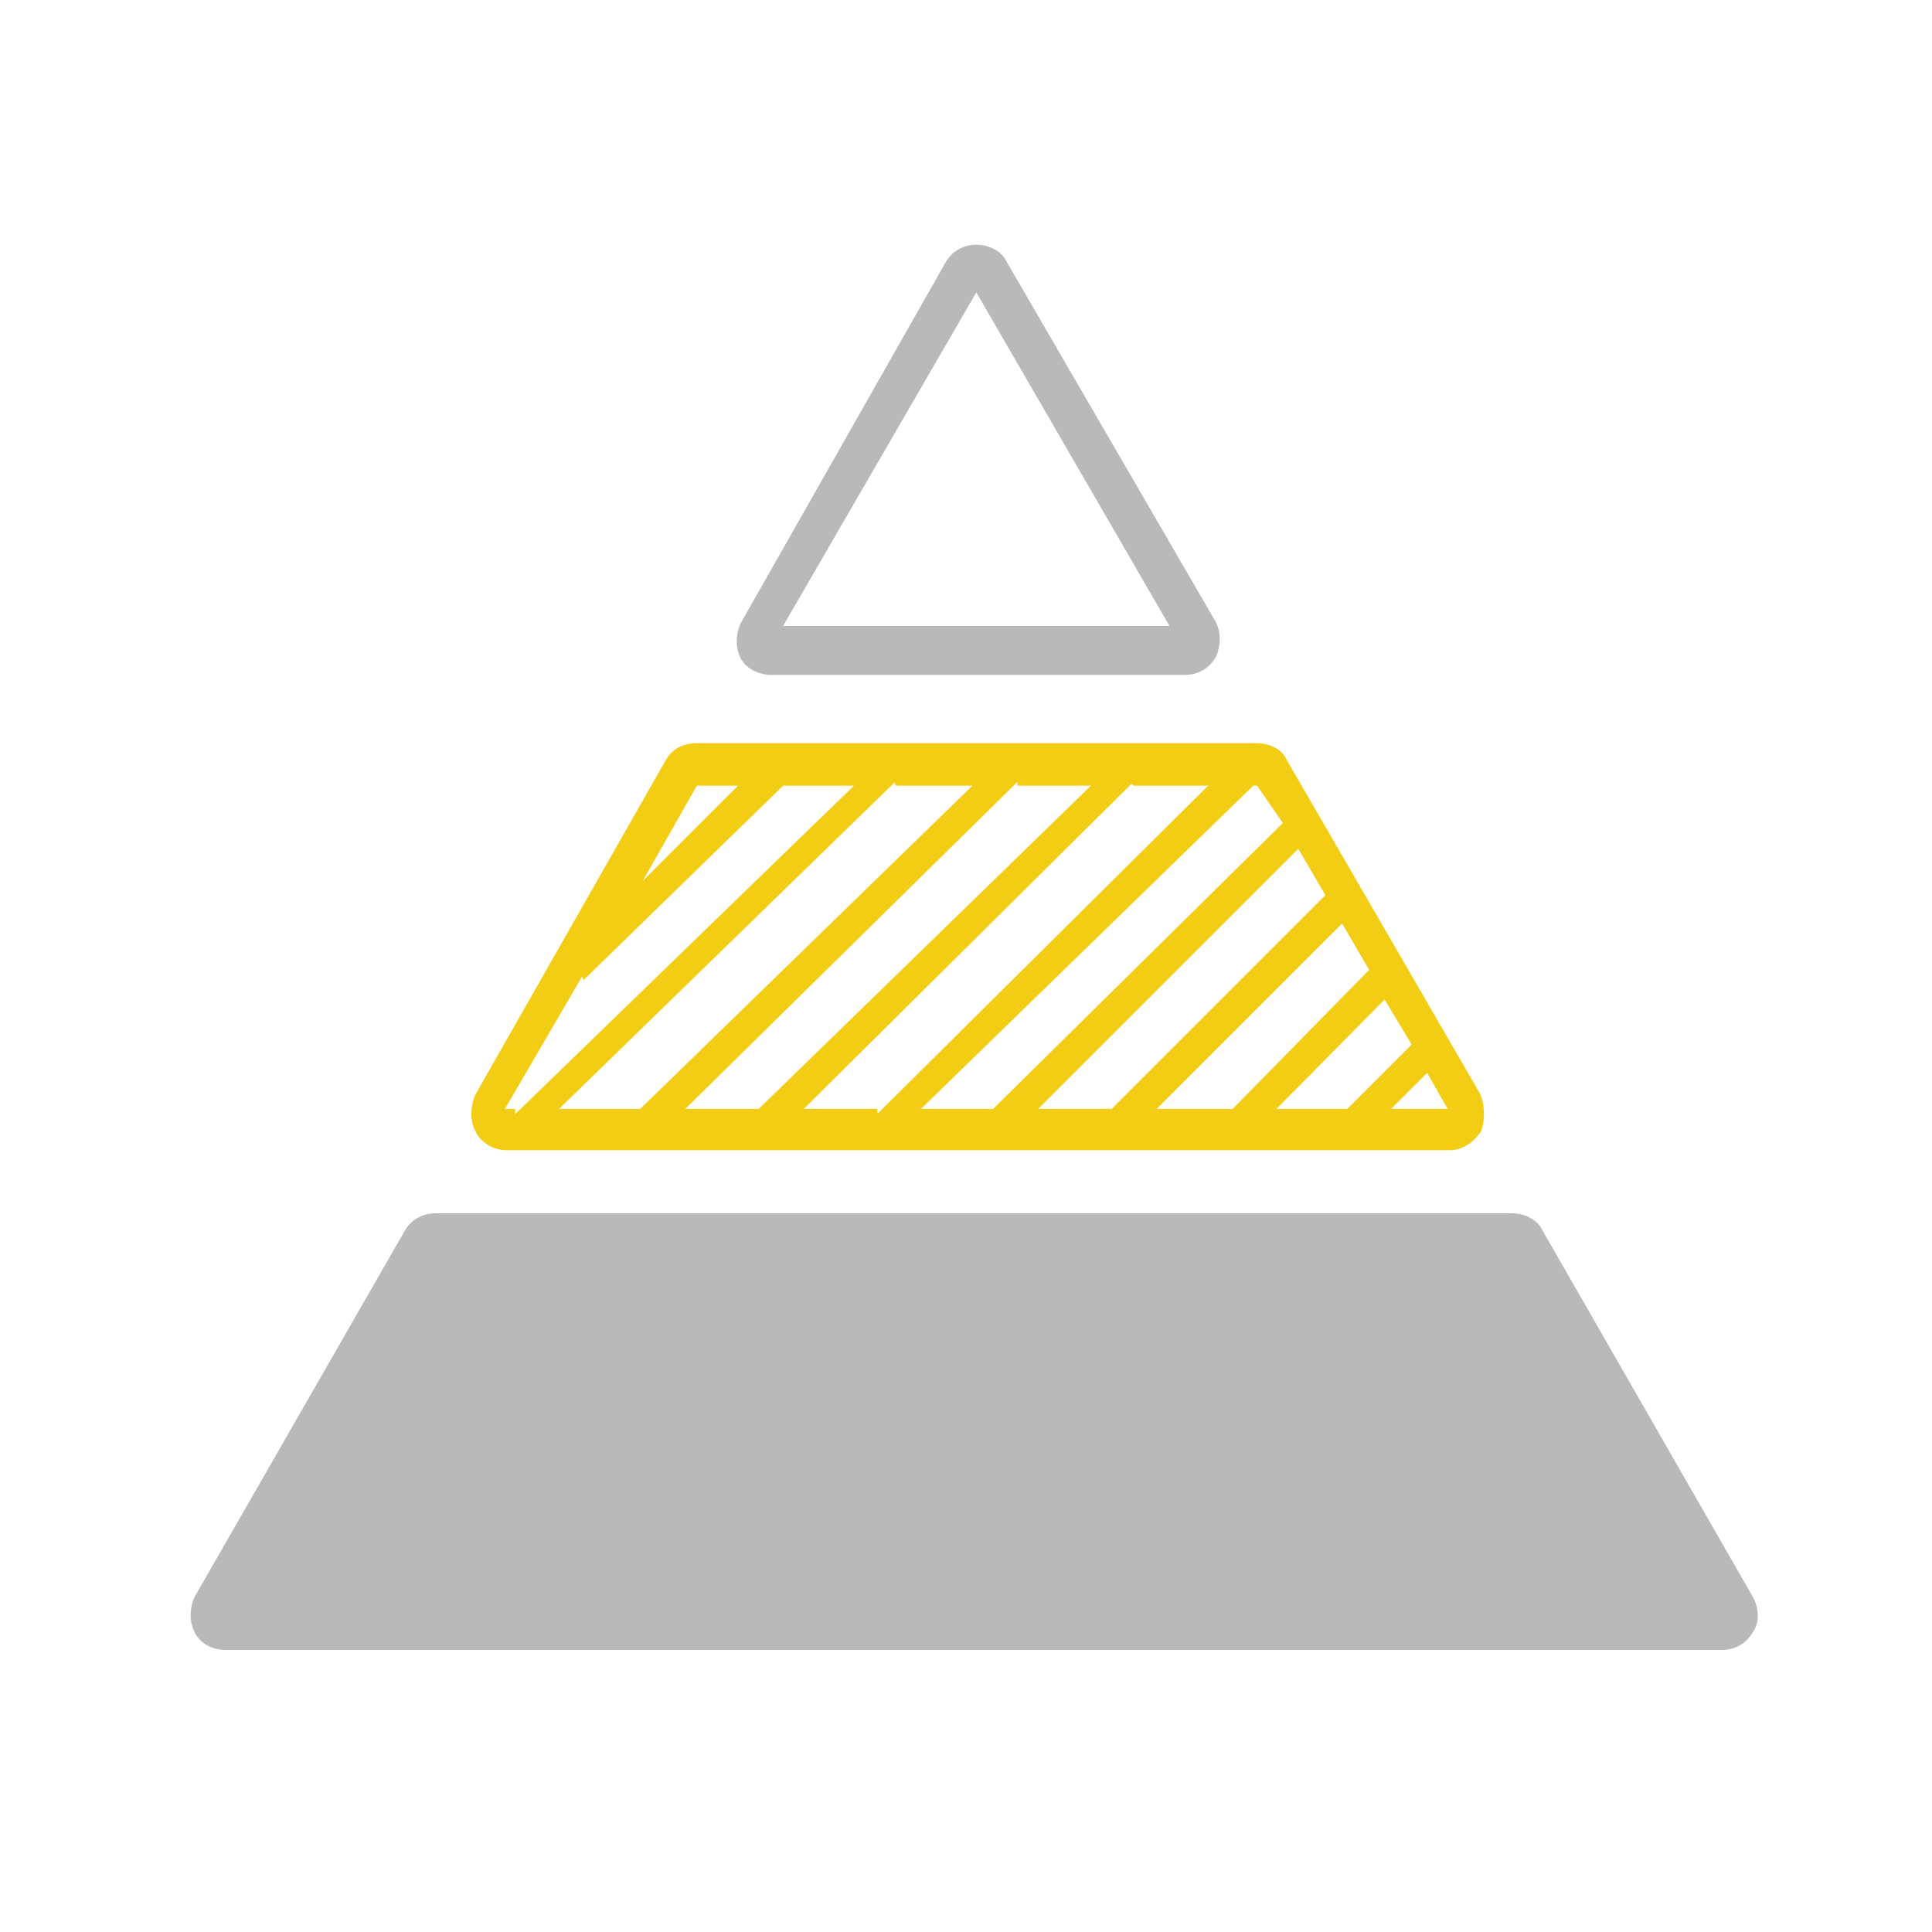
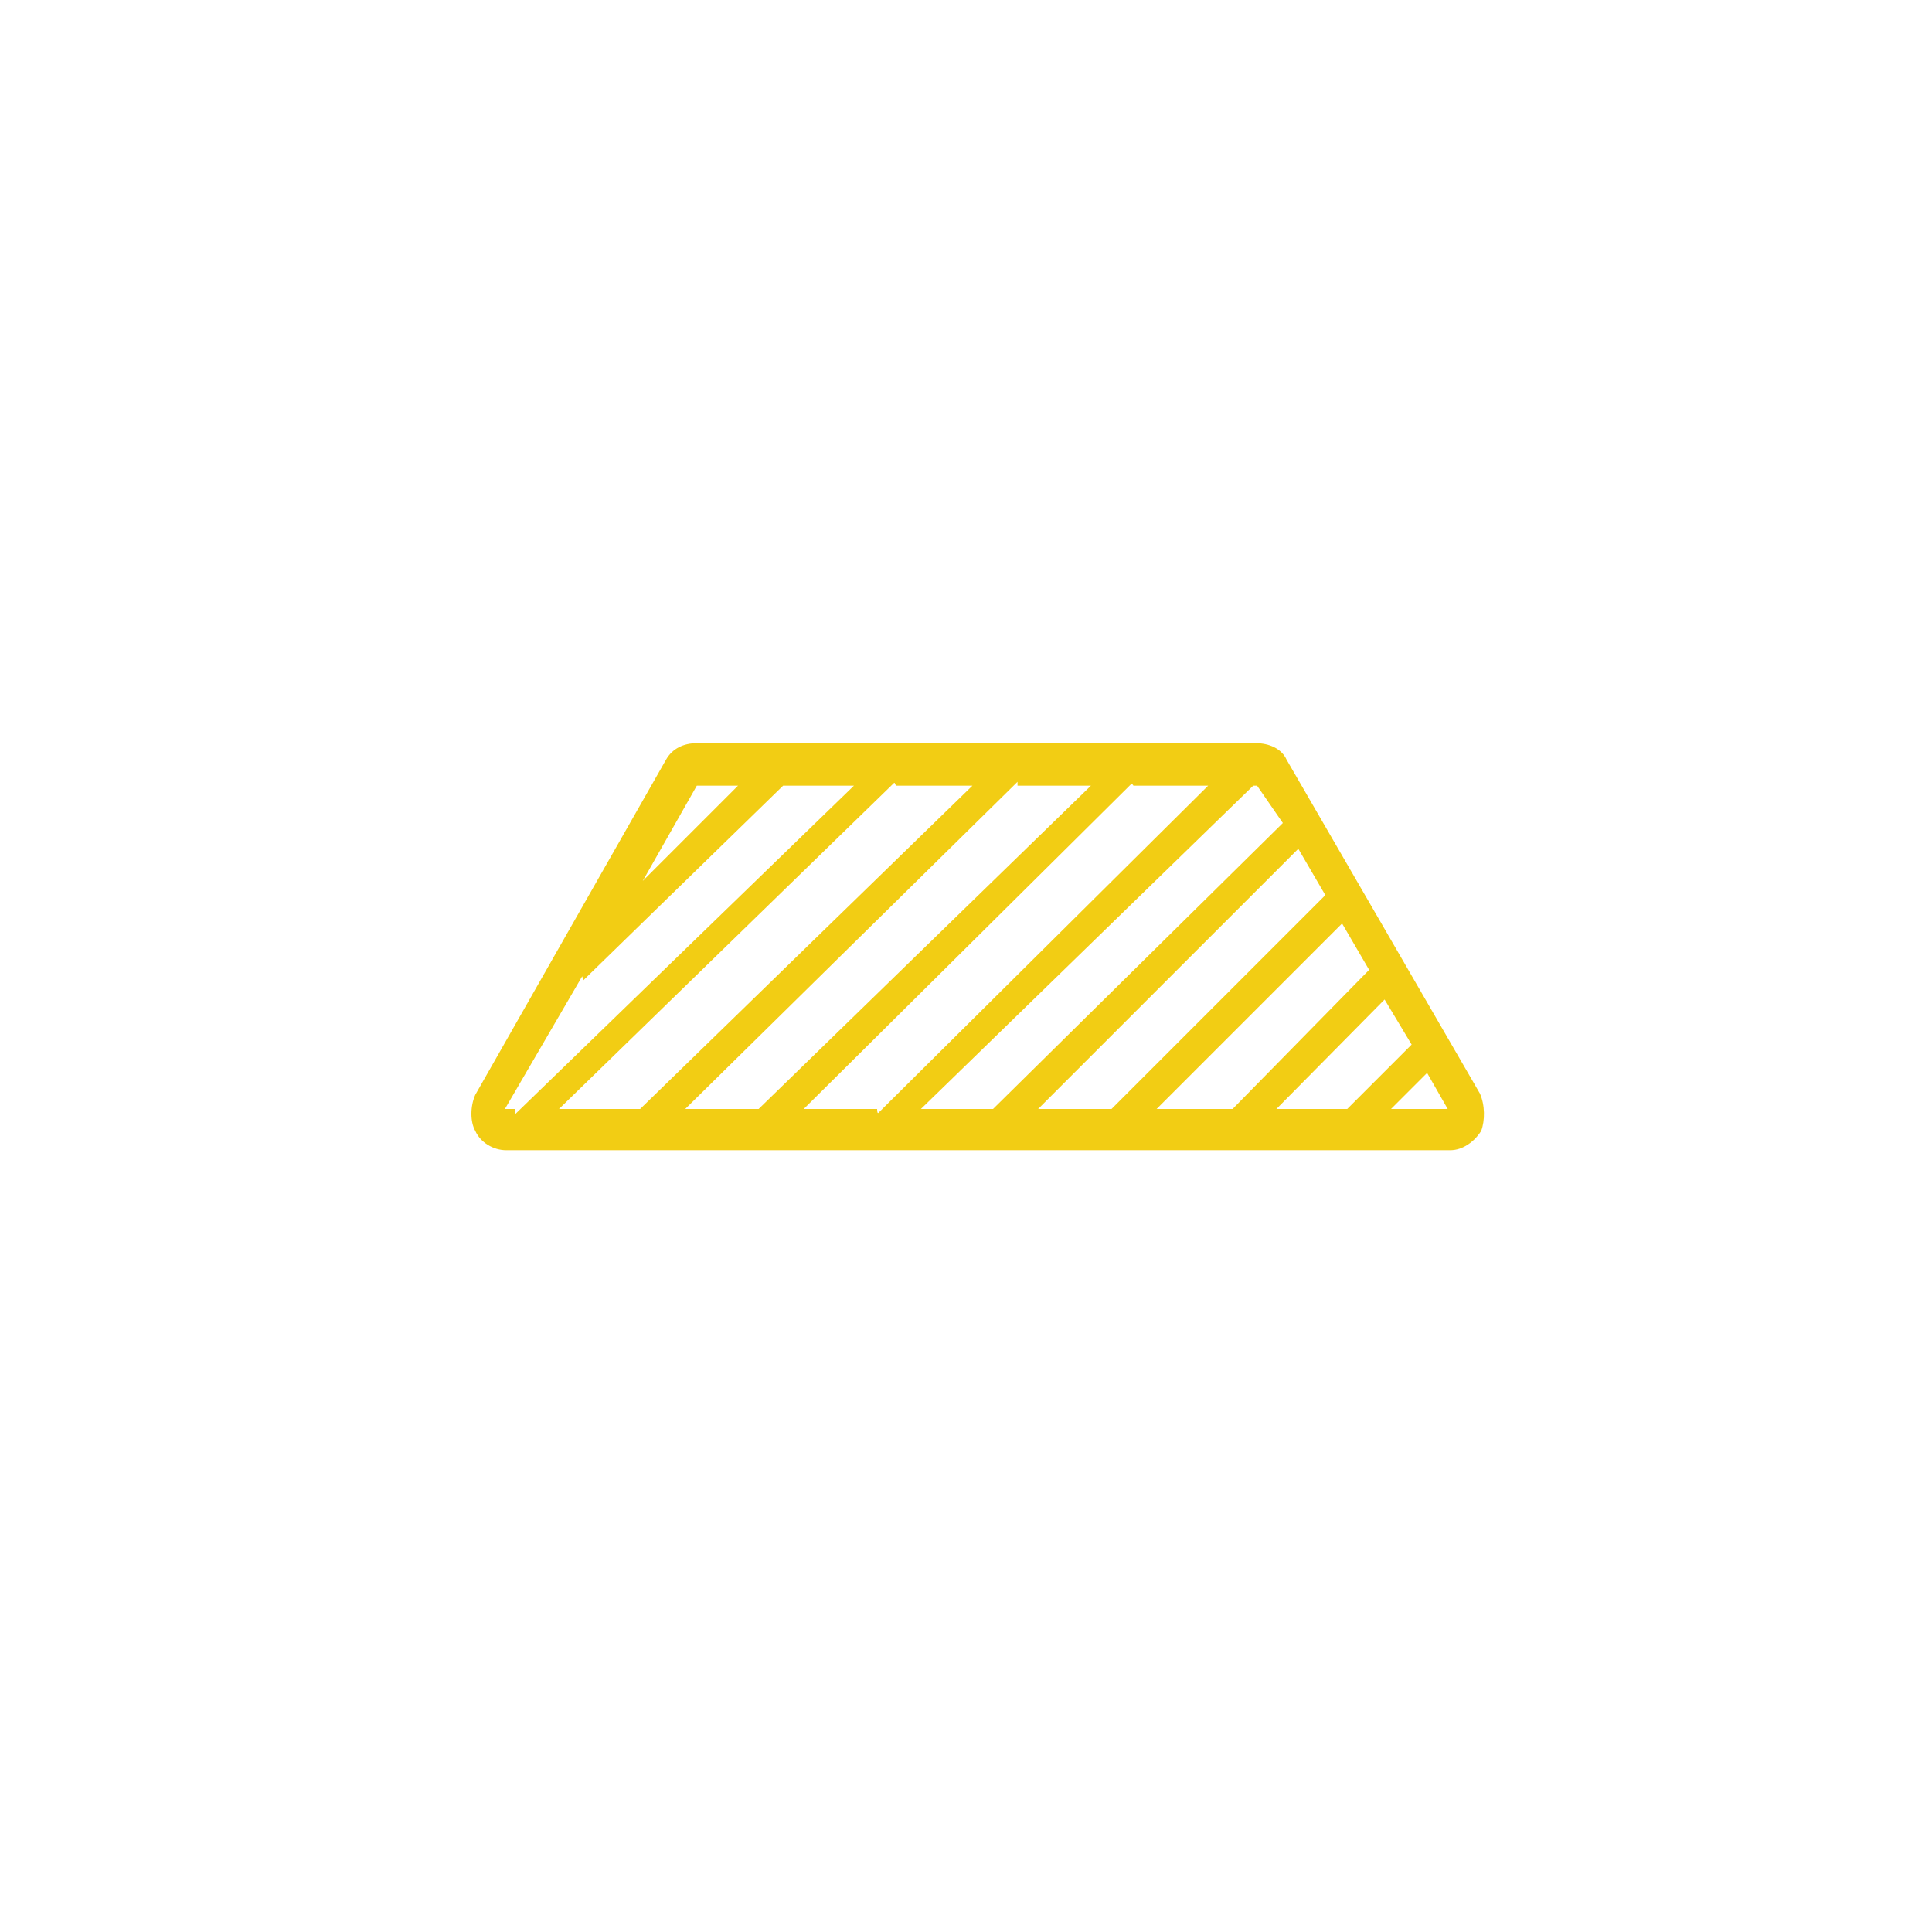
<svg xmlns="http://www.w3.org/2000/svg" version="1.1" id="Layer_1" x="0px" y="0px" viewBox="0 0 150 150" style="enable-background:new 0 0 150 150;" xml:space="preserve">
  <style type="text/css">
	.st0{fill:#B9B9B9;}
	.st1{fill:#F2CD14;}
</style>
  <g>
    <g>
      <g>
-         <path class="st0" d="M59.9,52.4H92c1,0,1.9-0.5,2.4-1.4c0.4-0.9,0.4-1.9,0-2.7L78.2,20.4c-0.4-0.9-1.4-1.4-2.4-1.4     s-1.9,0.5-2.4,1.4L57.5,48.4c-0.4,0.9-0.4,1.9,0,2.7S58.9,52.4,59.9,52.4z M75.8,22.7l15,25.9h-30L75.8,22.7z M136.1,124     l-16.3-28.4c-0.4-0.9-1.4-1.4-2.4-1.4H33.8c-1,0-1.9,0.5-2.4,1.4L15.1,124c-0.4,0.9-0.4,1.9,0,2.7c0.4,0.9,1.4,1.4,2.4,1.4h116.2     c1,0,1.9-0.5,2.4-1.4C136.6,126,136.6,124.9,136.1,124z" />
-       </g>
+         </g>
    </g>
    <path class="st1" d="M114.9,84.9l-15-25.9c-0.4-0.9-1.4-1.3-2.4-1.3H54.1c-1,0-1.9,0.4-2.4,1.3L36.9,85c-0.4,0.9-0.4,2.1,0,2.8   c0.4,0.9,1.4,1.5,2.4,1.5h73.3c1,0,1.9-0.7,2.4-1.5C115.3,87,115.3,85.8,114.9,84.9z M54.1,61h3.2l-7.4,7.4L54.1,61z M40,86.1h-0.8   l6-10.3l0.1,0.3L60.8,61h5.5L40,86.5C40,86.5,40,86.1,40,86.1z M43.4,86.1l26-25.3c0.1-0.1,0.1,0.2,0.2,0.2h5.9L49.7,86.1H43.4z    M53.2,86.1L79,60.7V61h5.7L58.9,86.1H53.2z M68.1,86.1h-5.7l25.4-25.2c0.1-0.1,0.2,0.1,0.2,0.1h5.8L68.2,86.4   C68.1,86.5,68.1,86.1,68.1,86.1z M71.5,86.1L97.3,61h0.3l2,2.9L77.1,86.1H71.5z M80.6,86.1l20.2-20.2l2.1,3.6L86.3,86.1H80.6z    M89.8,86.1l14.4-14.4l2.1,3.6L95.7,86.1H89.8z M99.1,86.1l8.4-8.5l2.1,3.5l-5,5H99.1z M108,86.1l2.8-2.8l1.6,2.8H108z" />
  </g>
</svg>